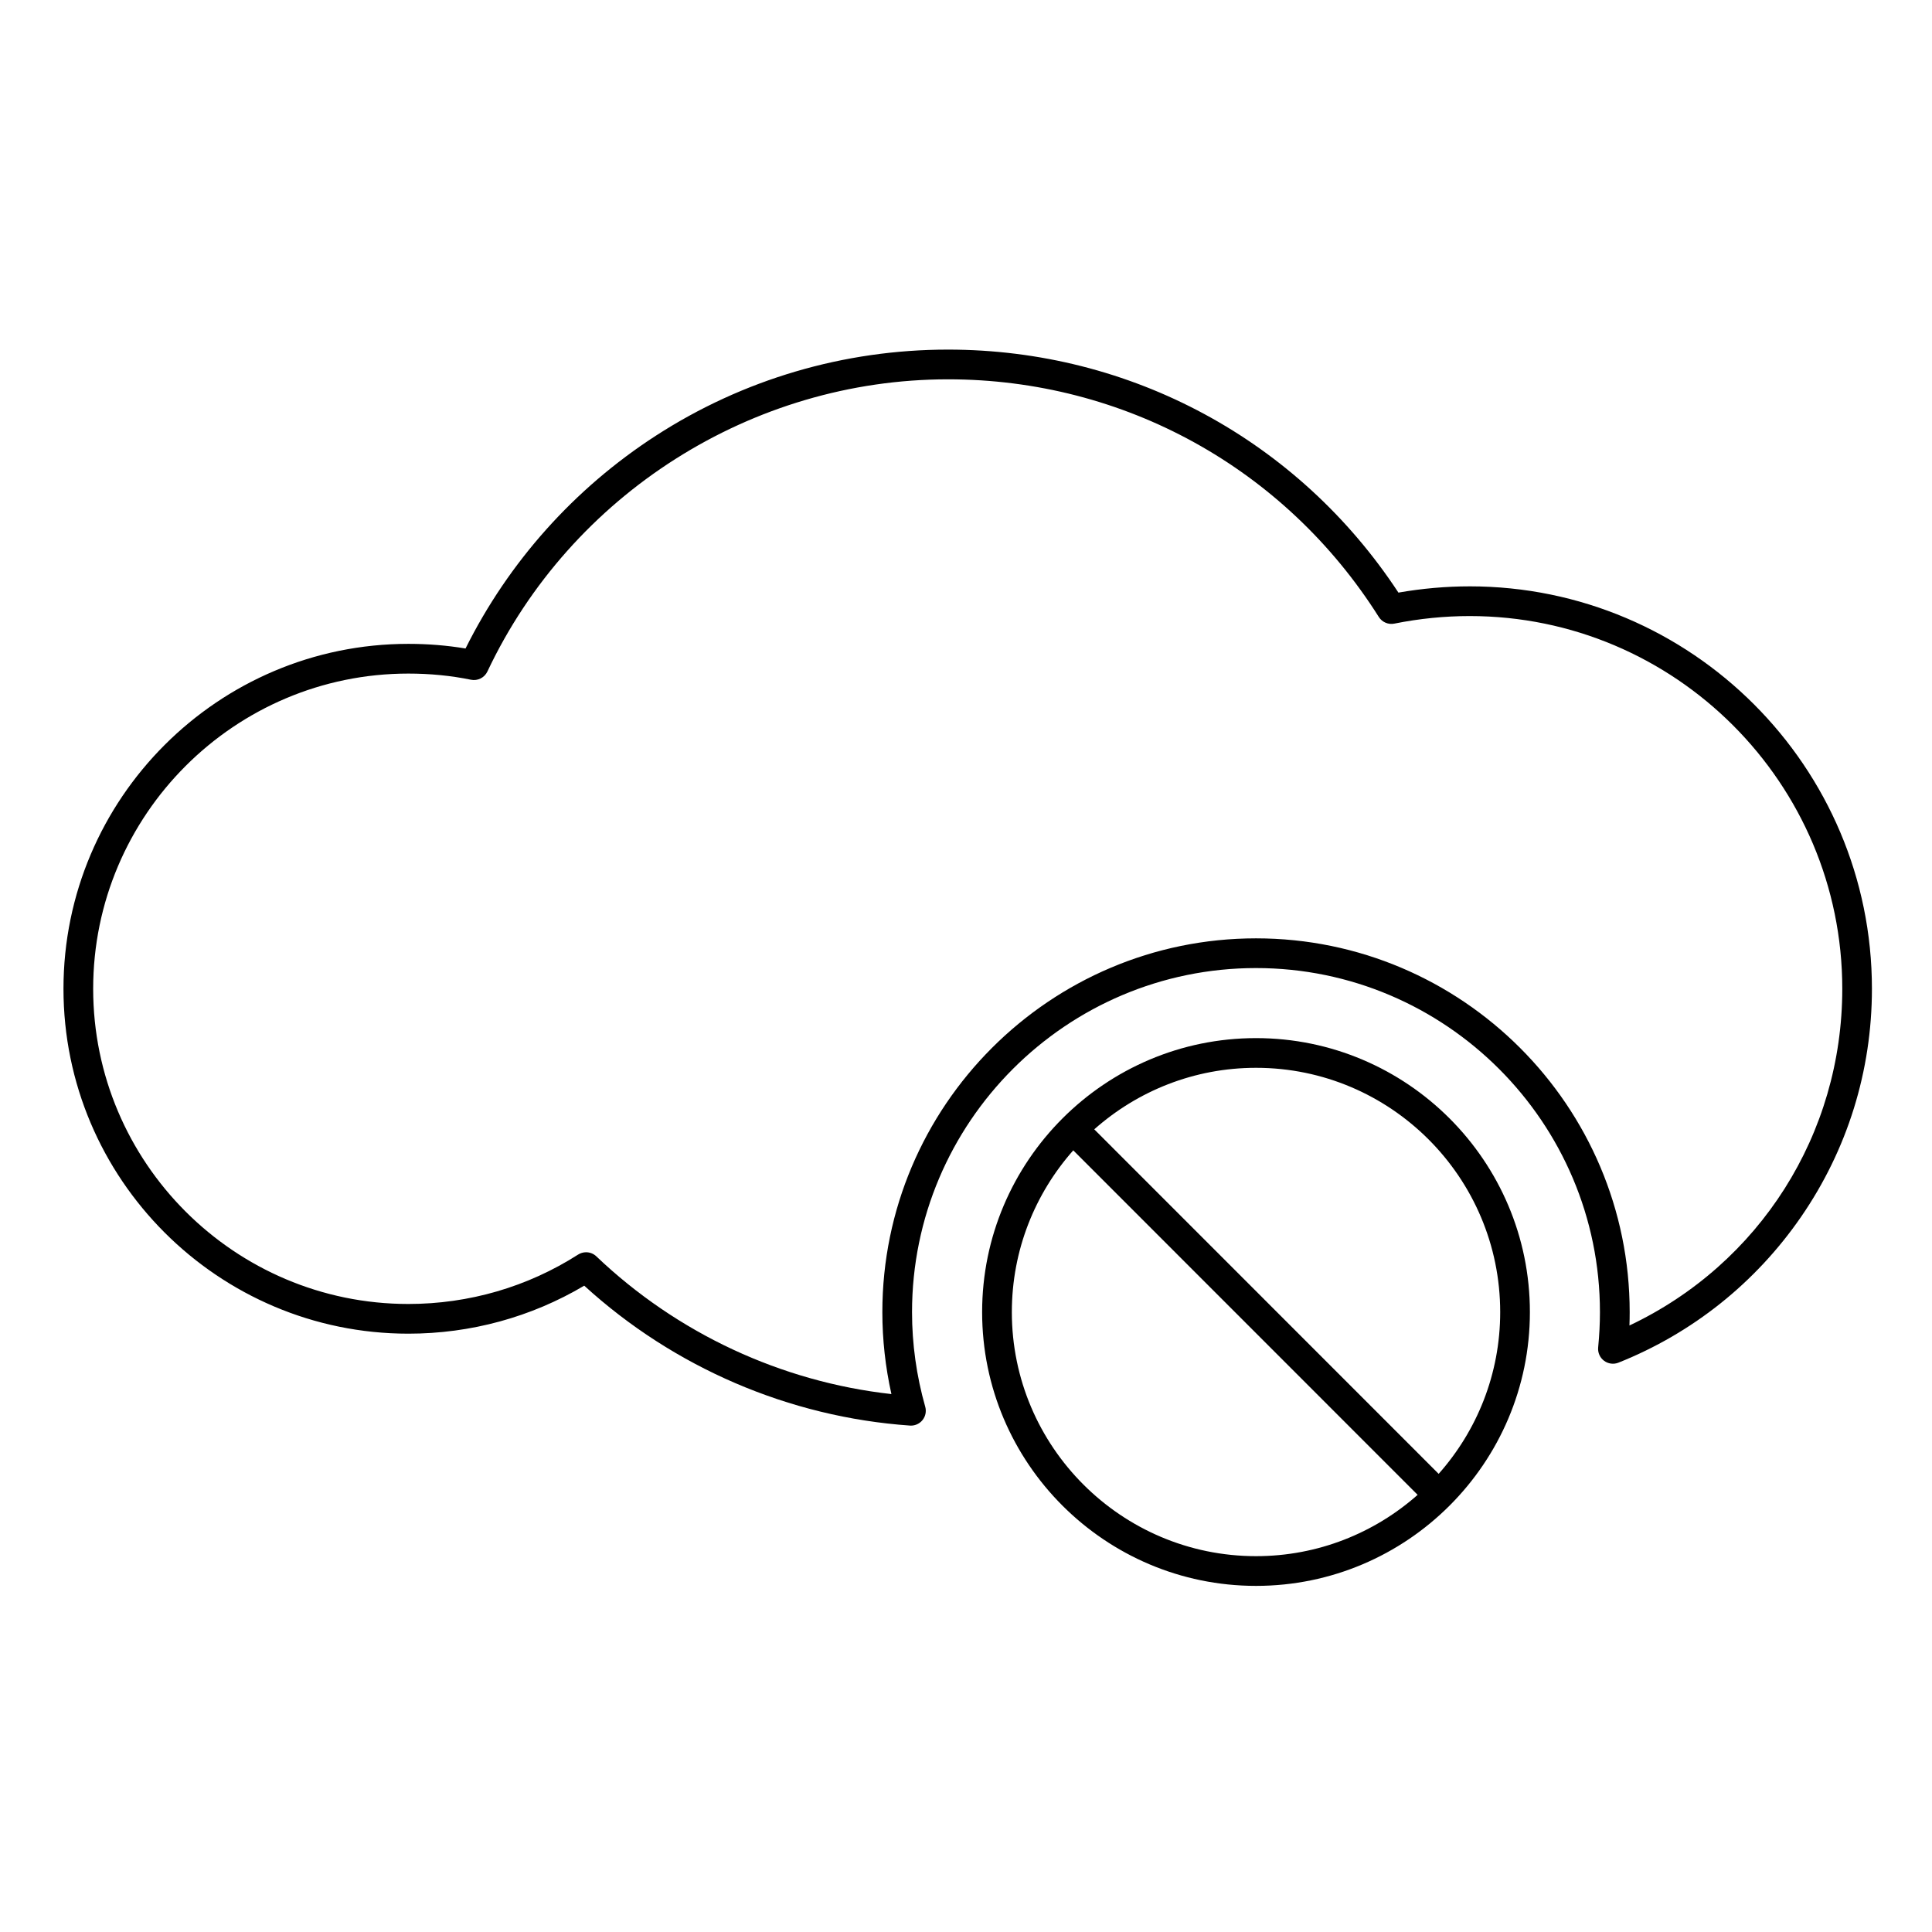
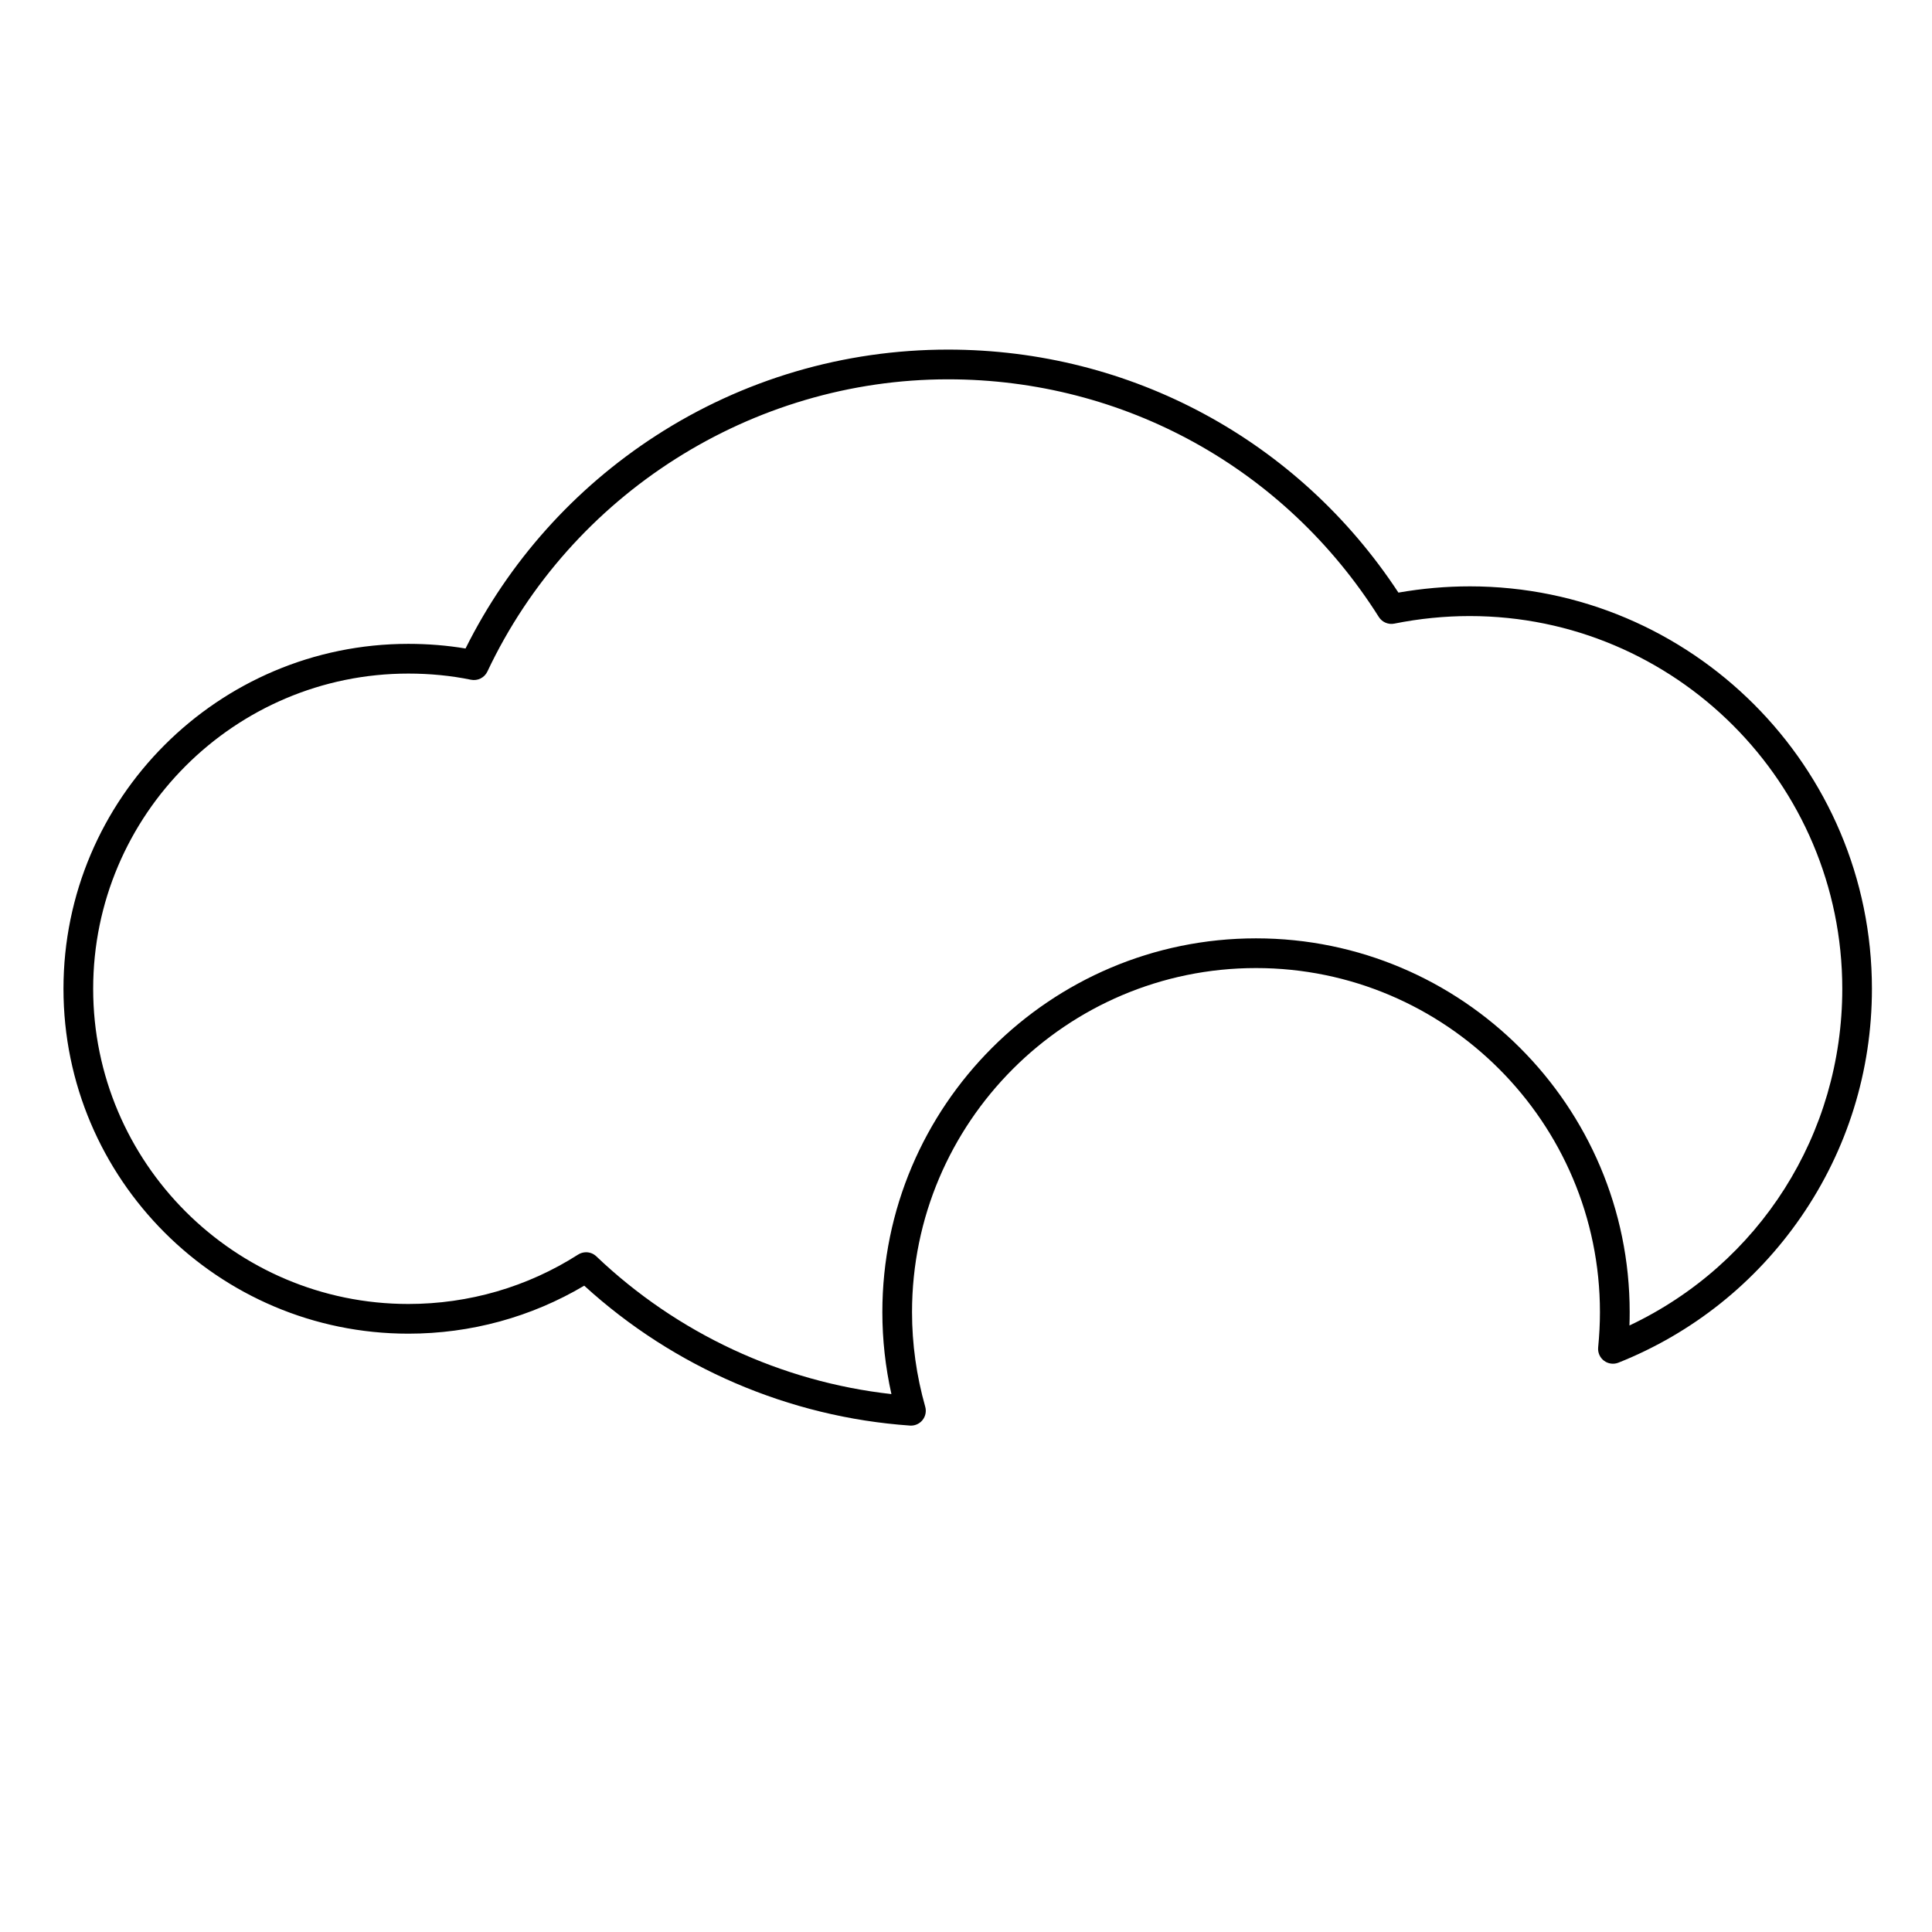
<svg xmlns="http://www.w3.org/2000/svg" fill="#000000" width="800px" height="800px" version="1.1" viewBox="144 144 512 512">
  <g>
-     <path d="m476.86 419.11c-40.02 0-72.582 32.574-72.586 72.613 0 40.004 32.562 72.551 72.586 72.551 40.02 0 72.578-32.547 72.578-72.551 0.004-40.043-32.555-72.613-72.578-72.613zm-64.711 72.613c0-16.43 6.16-31.441 16.277-42.867l91.262 91.293c-11.418 10.102-26.414 16.25-42.824 16.25-35.684 0-64.715-29.016-64.715-64.676zm113.11 42.863-91.27-91.301c11.426-10.133 26.438-16.305 42.871-16.305 35.68 0 64.707 29.043 64.707 64.742 0.004 16.43-6.172 31.441-16.309 42.863z" />
-     <path d="m533.48 299.39c-6.273 0-12.609 0.559-18.883 1.656-26.527-40.379-70.945-64.398-119.36-64.398-27.59 0-54.371 7.894-77.445 22.828-21.605 13.984-38.984 33.434-50.422 56.383-4.875-0.816-9.957-1.23-15.148-1.23-50.398 0-91.402 41.004-91.402 91.406 0 50.398 41.004 91.402 91.402 91.402 16.512 0 32.559-4.387 46.605-12.719 23.77 21.699 54.297 34.836 86.309 37.074 0.09 0.008 0.184 0.012 0.273 0.012 1.18 0 2.305-0.531 3.055-1.453 0.809-0.996 1.082-2.32 0.73-3.555-2.32-8.191-3.496-16.625-3.496-25.066 0-50.277 40.891-91.184 91.156-91.184 50.262 0 91.148 40.906 91.148 91.184 0 3.012-0.156 6.07-0.473 9.355-0.133 1.367 0.457 2.703 1.555 3.527s2.547 1.016 3.82 0.508c19.598-7.812 36.32-21.152 48.352-38.574 12.316-17.836 18.824-38.758 18.824-60.508 0.008-58.809-47.816-106.65-106.6-106.65zm42.34 195.88c0.043-1.191 0.062-2.371 0.062-3.543 0-54.621-44.422-99.055-99.023-99.055-54.602 0-99.027 44.438-99.027 99.055 0 7.289 0.809 14.57 2.402 21.719-29.191-3.254-56.781-16.09-78.199-36.5-0.754-0.719-1.73-1.086-2.715-1.086-0.73 0-1.469 0.203-2.121 0.621-13.387 8.562-28.941 13.086-44.977 13.086-46.059 0-83.531-37.473-83.531-83.531s37.473-83.531 83.531-83.531c5.746 0 11.328 0.551 16.586 1.633 1.777 0.363 3.578-0.531 4.356-2.176 22.207-47.043 70.125-77.438 122.08-77.438 46.59 0 89.266 23.547 114.16 62.984 0.871 1.379 2.508 2.078 4.102 1.758 6.621-1.328 13.344-2.004 19.98-2.004 54.445 0 98.738 44.309 98.738 98.77 0 38.555-21.938 72.922-56.398 89.238z" />
+     <path d="m533.48 299.39c-6.273 0-12.609 0.559-18.883 1.656-26.527-40.379-70.945-64.398-119.36-64.398-27.59 0-54.371 7.894-77.445 22.828-21.605 13.984-38.984 33.434-50.422 56.383-4.875-0.816-9.957-1.23-15.148-1.23-50.398 0-91.402 41.004-91.402 91.406 0 50.398 41.004 91.402 91.402 91.402 16.512 0 32.559-4.387 46.605-12.719 23.77 21.699 54.297 34.836 86.309 37.074 0.09 0.008 0.184 0.012 0.273 0.012 1.18 0 2.305-0.531 3.055-1.453 0.809-0.996 1.082-2.32 0.73-3.555-2.32-8.191-3.496-16.625-3.496-25.066 0-50.277 40.891-91.184 91.156-91.184 50.262 0 91.148 40.906 91.148 91.184 0 3.012-0.156 6.07-0.473 9.355-0.133 1.367 0.457 2.703 1.555 3.527s2.547 1.016 3.82 0.508c19.598-7.812 36.32-21.152 48.352-38.574 12.316-17.836 18.824-38.758 18.824-60.508 0.008-58.809-47.816-106.65-106.6-106.65zm42.34 195.88c0.043-1.191 0.062-2.371 0.062-3.543 0-54.621-44.422-99.055-99.023-99.055-54.602 0-99.027 44.438-99.027 99.055 0 7.289 0.809 14.57 2.402 21.719-29.191-3.254-56.781-16.09-78.199-36.5-0.754-0.719-1.73-1.086-2.715-1.086-0.73 0-1.469 0.203-2.121 0.621-13.387 8.562-28.941 13.086-44.977 13.086-46.059 0-83.531-37.473-83.531-83.531s37.473-83.531 83.531-83.531c5.746 0 11.328 0.551 16.586 1.633 1.777 0.363 3.578-0.531 4.356-2.176 22.207-47.043 70.125-77.438 122.08-77.438 46.59 0 89.266 23.547 114.16 62.984 0.871 1.379 2.508 2.078 4.102 1.758 6.621-1.328 13.344-2.004 19.98-2.004 54.445 0 98.738 44.309 98.738 98.77 0 38.555-21.938 72.922-56.398 89.238" />
  </g>
</svg>